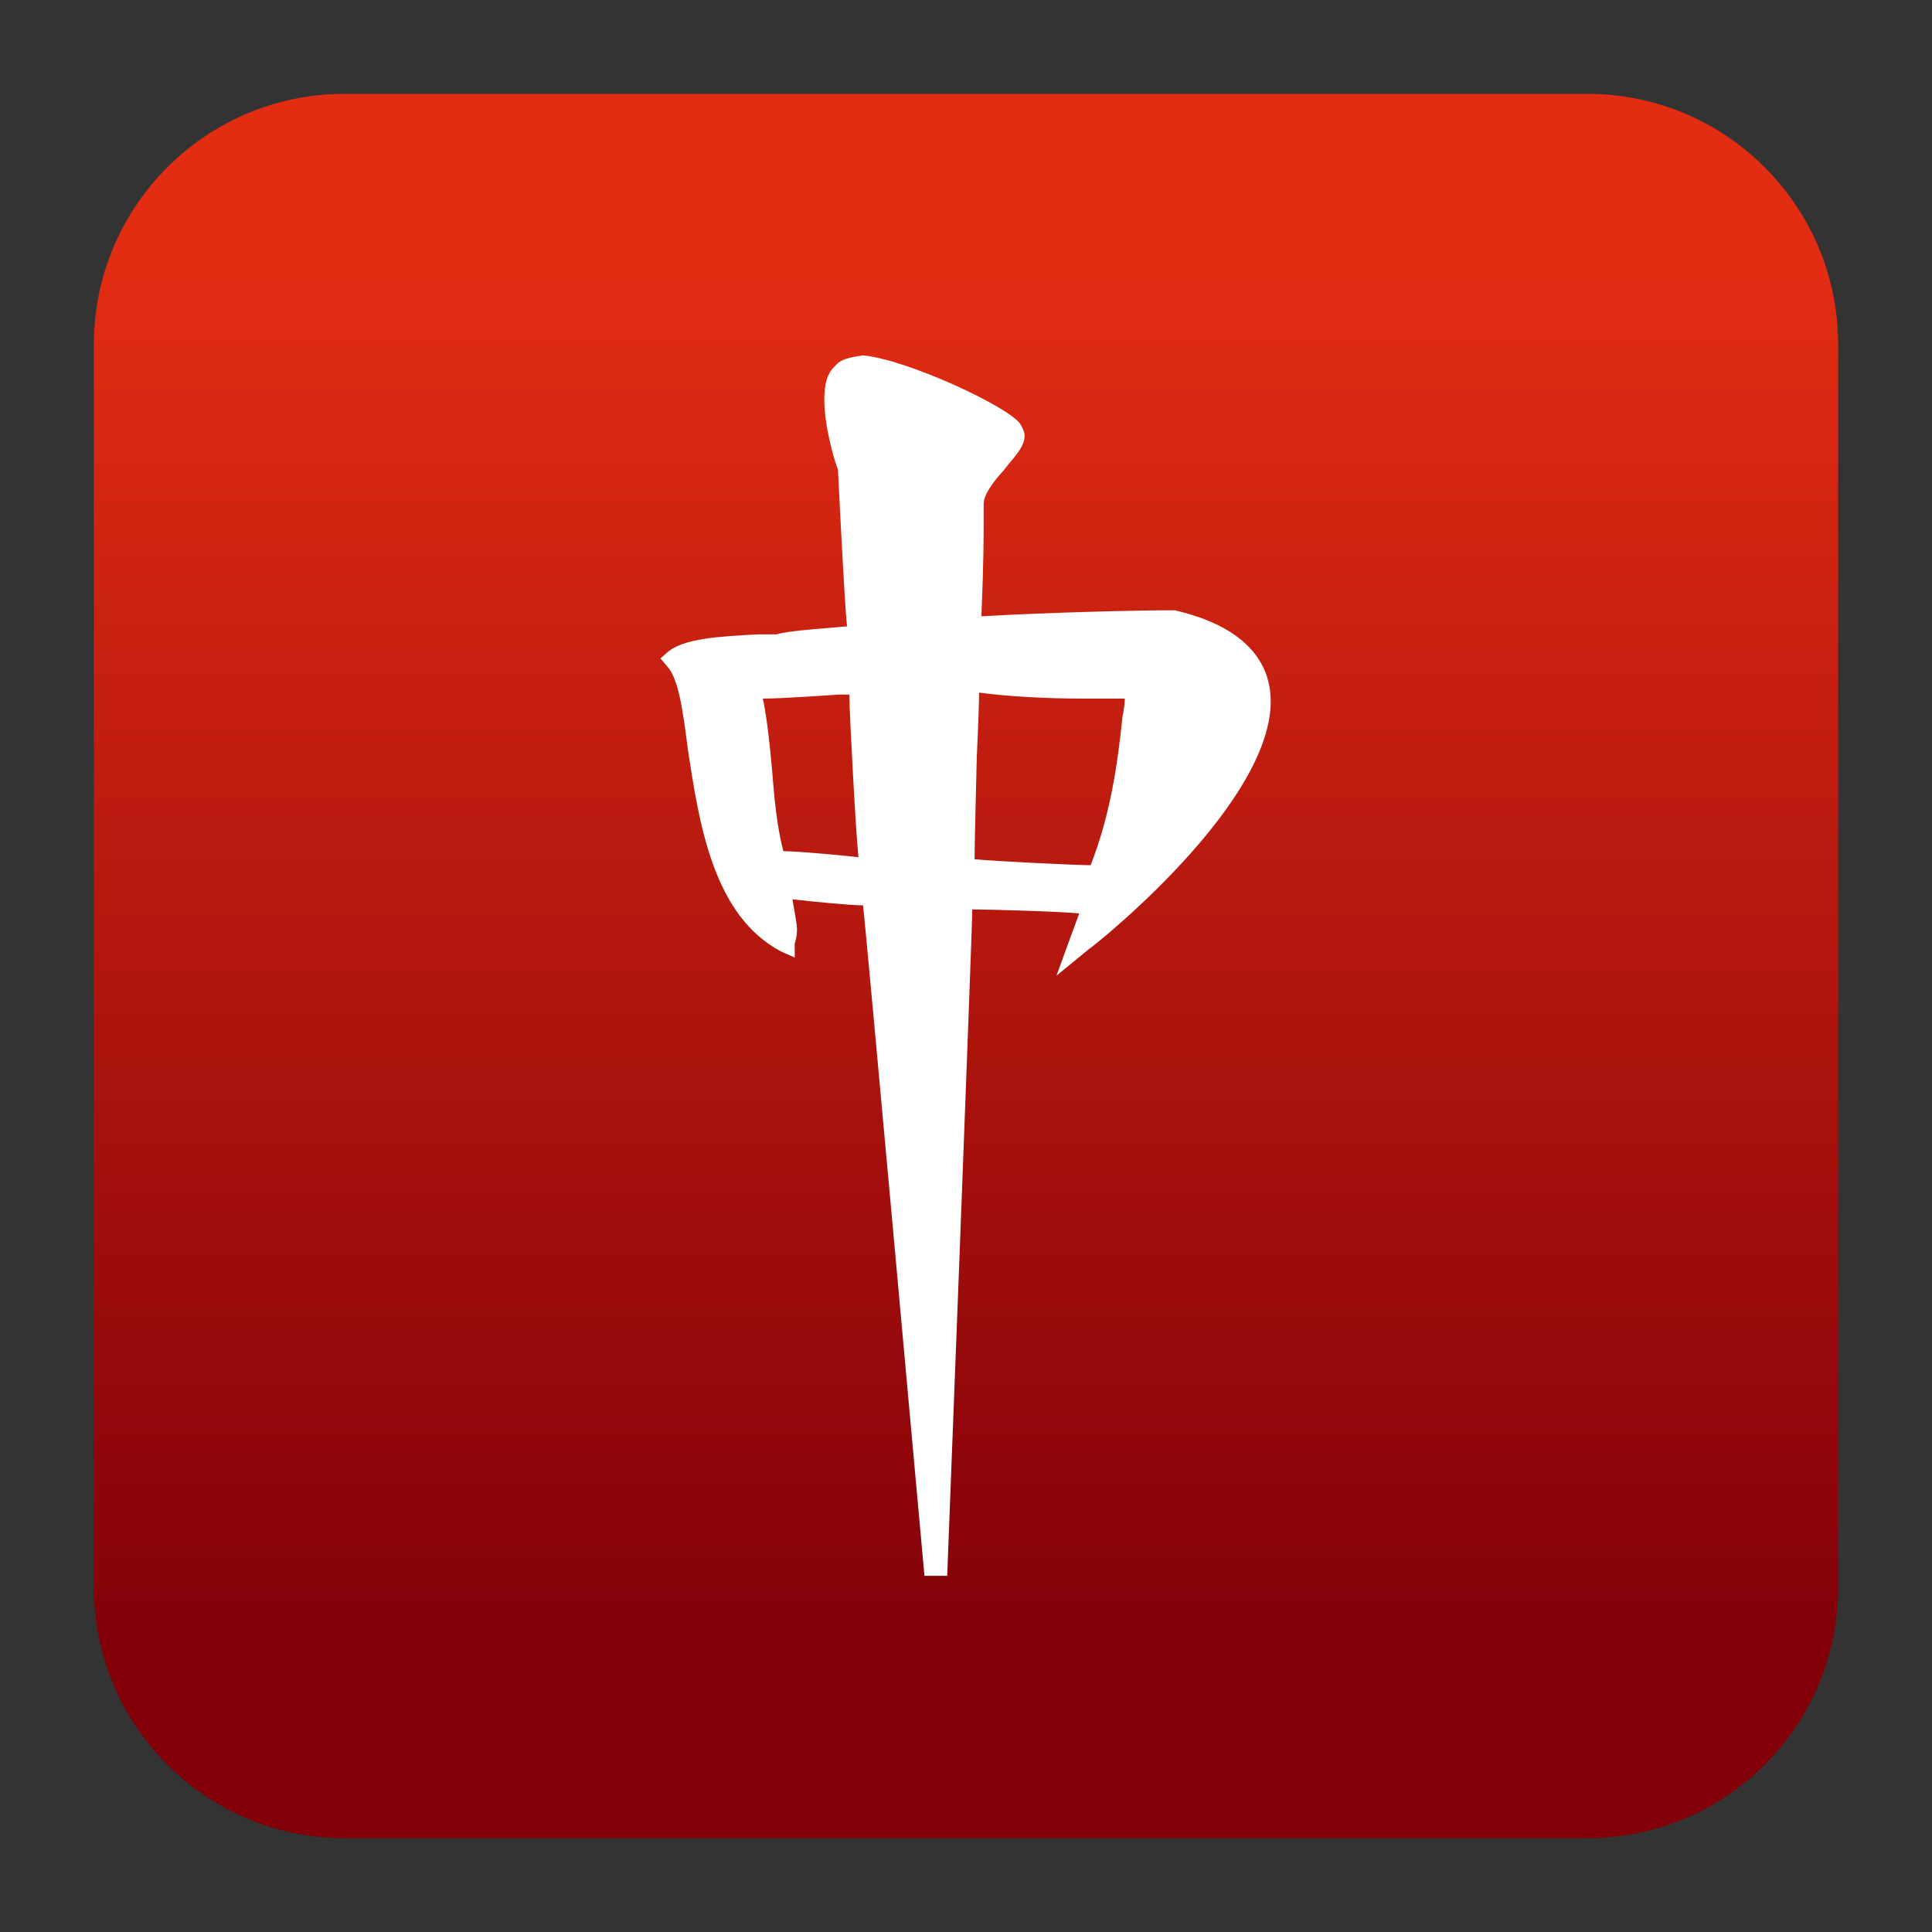
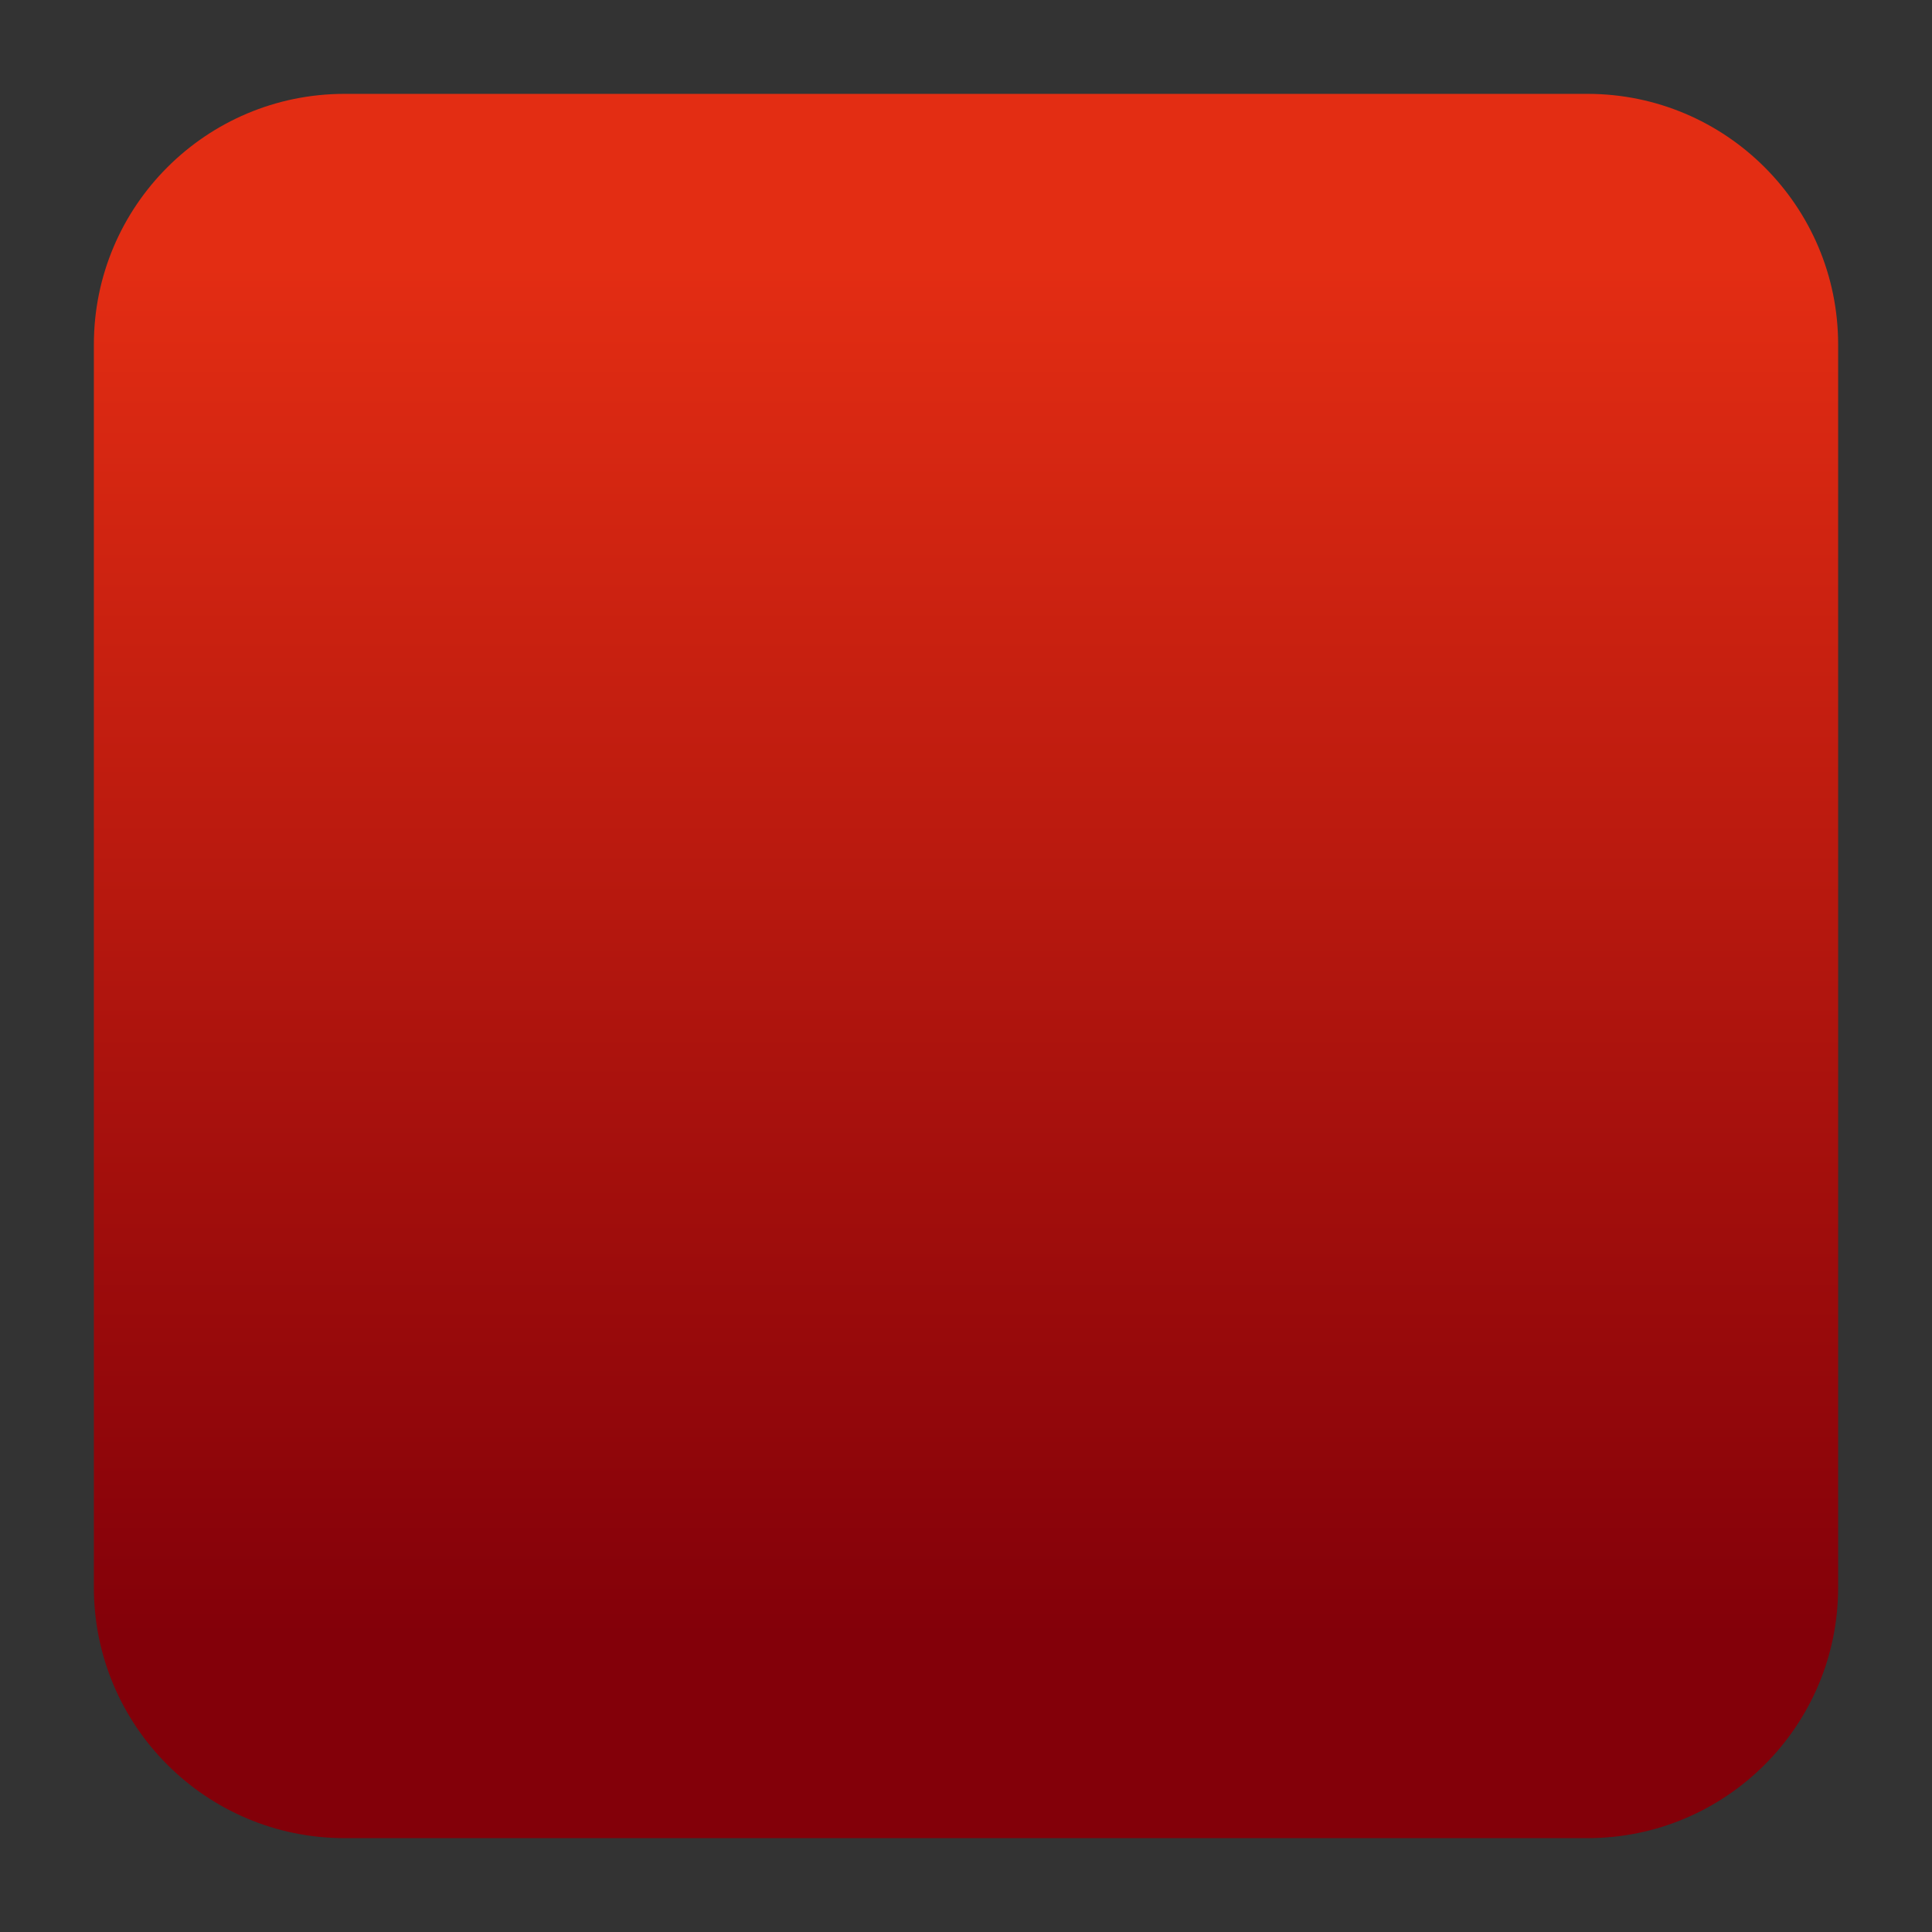
<svg xmlns="http://www.w3.org/2000/svg" clip-rule="evenodd" fill-rule="evenodd" stroke-linejoin="round" stroke-miterlimit="2" viewBox="0 0 48 48">
  <rect x="0" y="0" width="48" height="48" fill="#333333" stroke="none" />
  <linearGradient id="a" x2="1" gradientTransform="matrix(0 -33.687 33.687 0 923.28 40.45)" gradientUnits="userSpaceOnUse">
    <stop stop-color="#830009" offset="0" />
    <stop stop-color="#e32d13" offset="1" />
  </linearGradient>
  <path d="m39.44 45.668h-30.88c-3.438 0-6.228-2.79-6.228-6.228v-30.88c0-3.438 2.79-6.228 6.228-6.228h30.88c3.438 0 6.228 2.79 6.228 6.228v30.88c0 3.438-2.79 6.228-6.228 6.228z" fill="url(#a)" />
-   <path transform="matrix(1.083 0 0 1.083 -2.002 -2.002)" d="m21.02 10.23c-.209.184-.261.461-.261.783 0 .599.209 1.335.313 1.612 0 0 .157 3.223.209 3.592-.47.046-1.305.092-1.619.184h-.417c-.888.046-1.723.092-2.089.414l-.156.139.156.184c.261.276.366 1.059.47 1.888.261 1.704.574 3.822 2.141 4.651l.313.139v-.323s.052-.138.052-.322c0-.138-.052-.369-.104-.691.418.046 1.305.138 1.619.138.052.369 1.409 15.382 1.409 15.382h.522s.575-14.829.575-15.289c.365 0 1.984.046 2.454.092-.105.277-.522 1.428-.522 1.428l.731-.599c.208-.138 4.751-3.776 4.124-6.171-.208-.783-.939-1.335-2.14-1.612h-.105c-.679 0-2.767.046-4.333.138.052-1.197.052-1.842.052-2.164v-.414c0-.231.261-.553.47-.783.209-.277.47-.507.47-.783 0-.092-.053-.185-.105-.277-.313-.414-2.61-1.473-3.602-1.565-.314.046-.522.092-.627.23zm.052 7.553h.261c0 .414.157 3.315.209 3.73-.417-.046-1.409-.138-1.723-.138-.156-.599-.209-1.244-.261-1.888-.052-.553-.104-1.106-.209-1.612.47 0 1.723-.092 1.723-.092zm3.185 1.427s.052-1.105.052-1.473c.679.092 1.567.138 2.402.138h.94c0 .184-.052.414-.052.414-.105 1.013-.261 2.211-.731 3.408-.314 0-2.245-.092-2.663-.138 0-.322.052-2.349.052-2.349z" fill="#fff" fill-rule="nonzero" />
</svg>